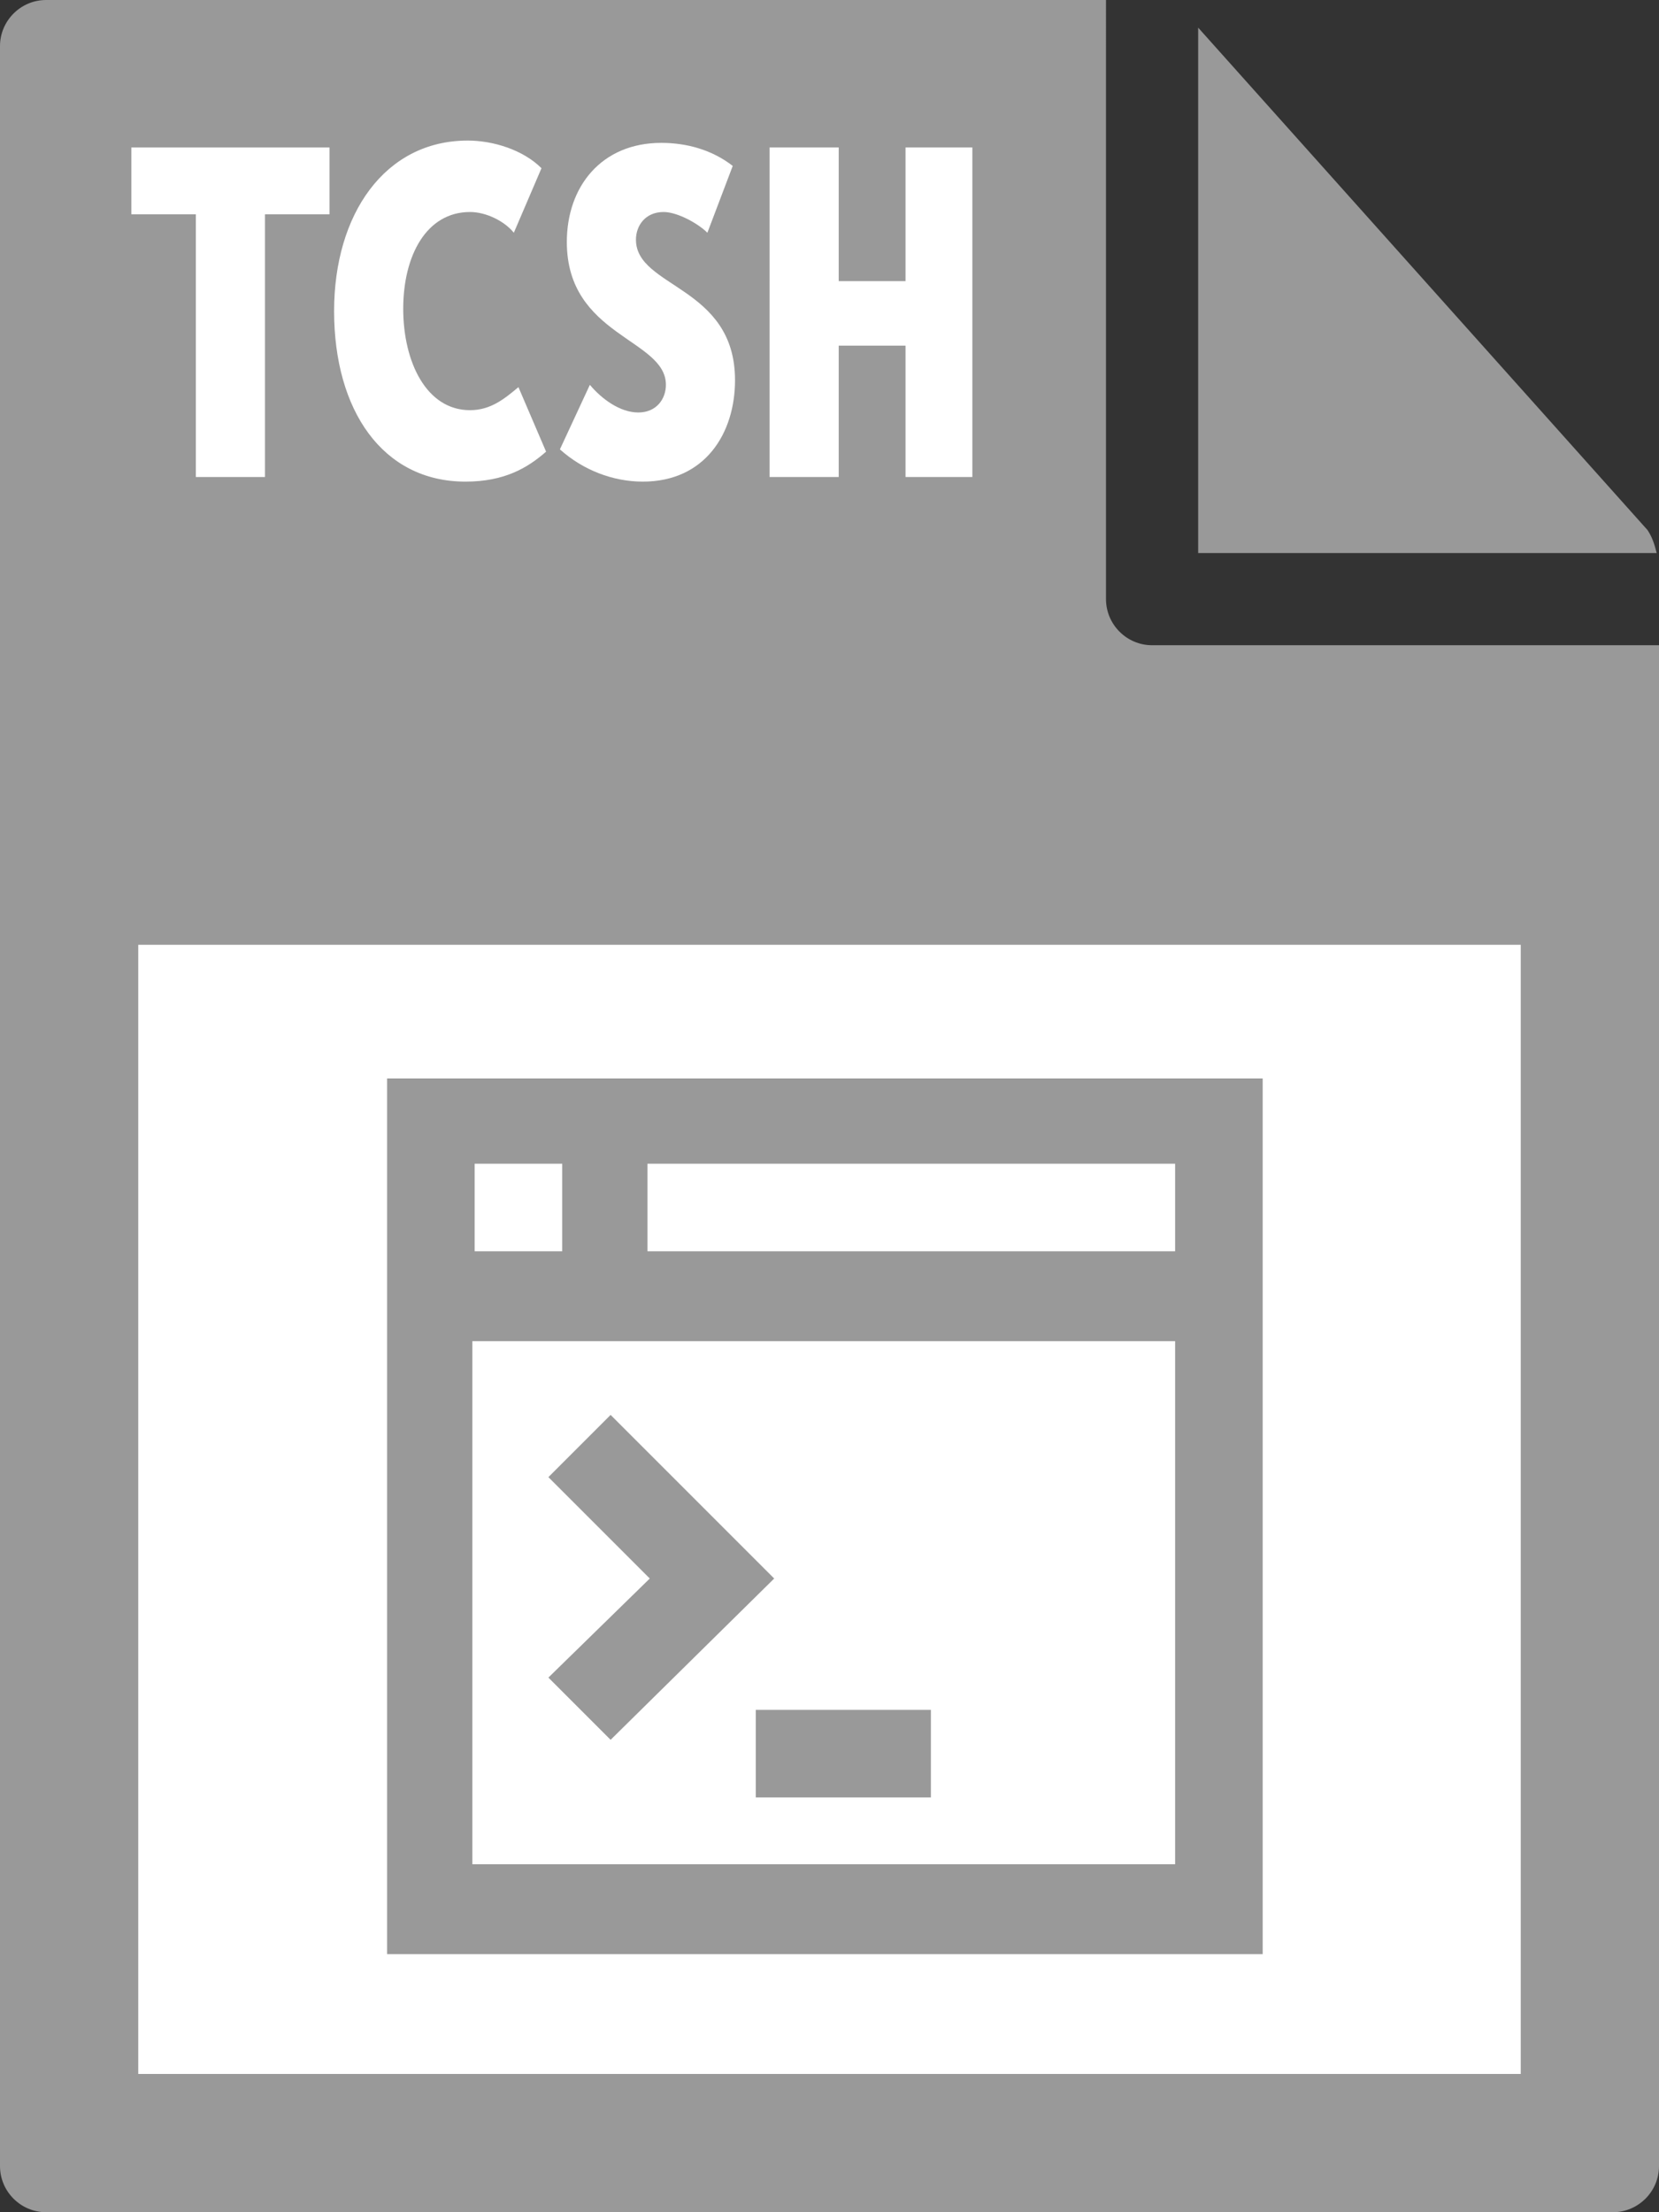
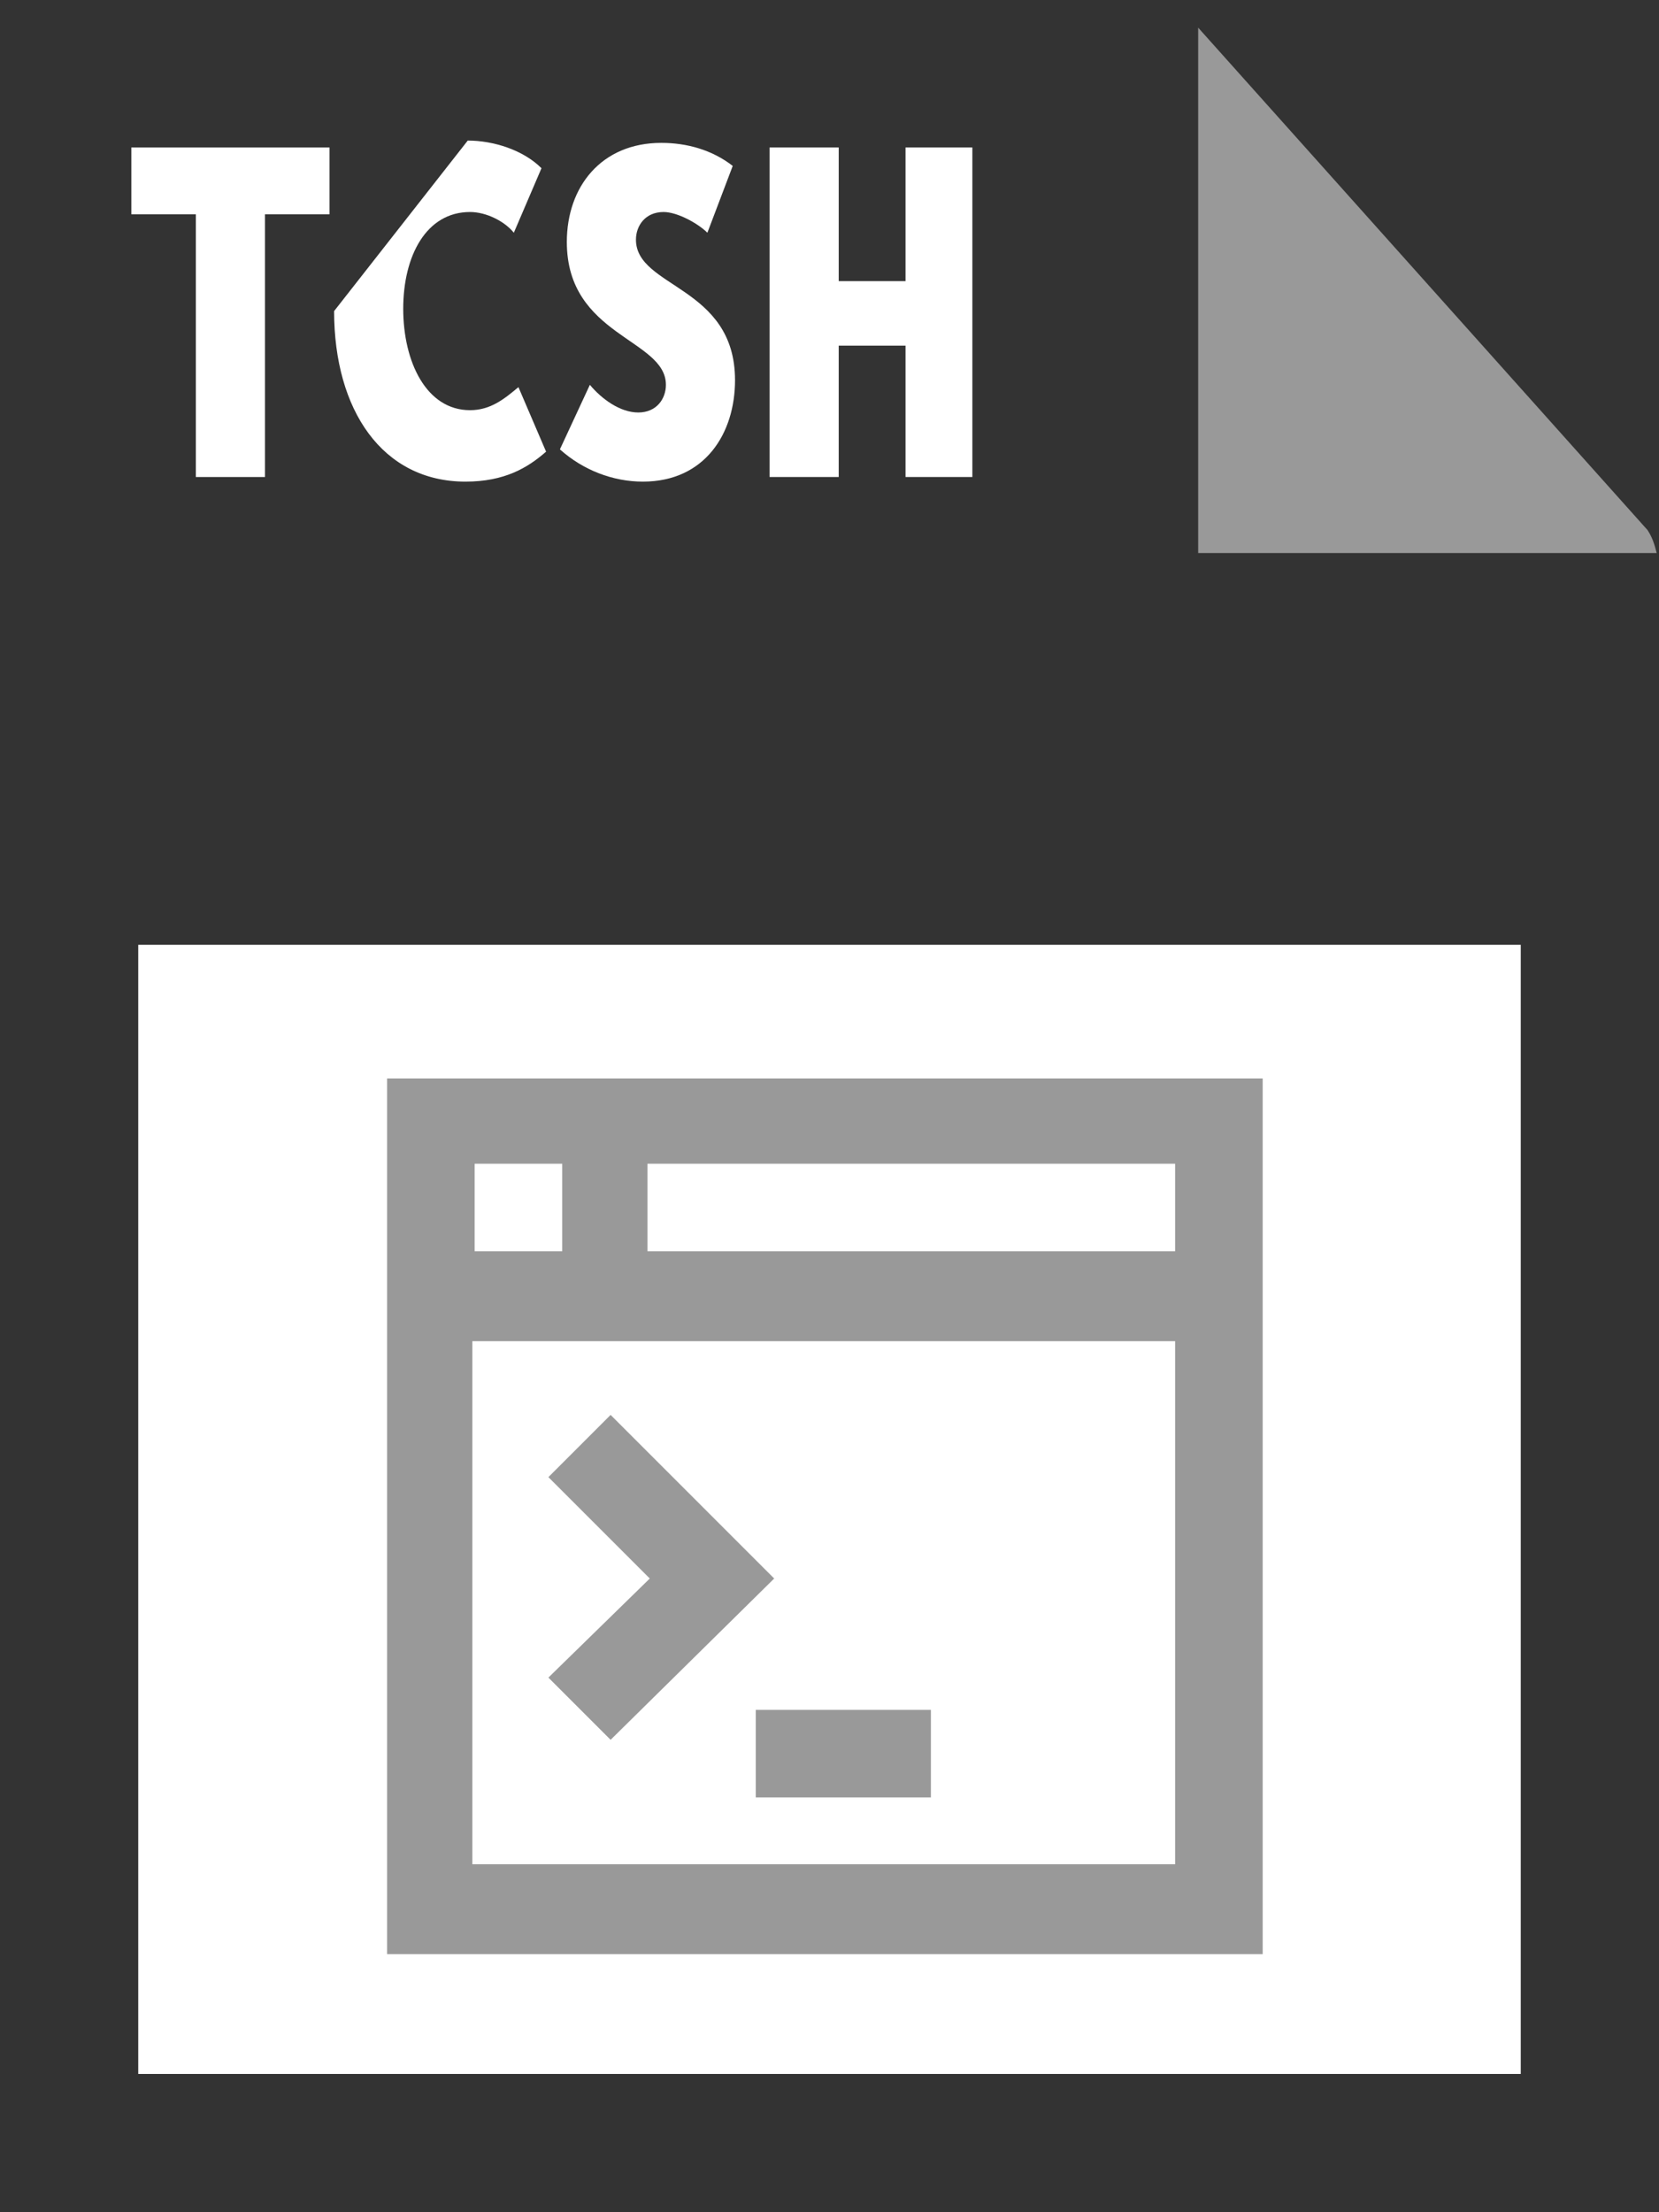
<svg xmlns="http://www.w3.org/2000/svg" version="1.1" id="Layer_1" x="0px" y="0px" viewBox="0 0 72 96" style="enable-background:new 0 0 72 96;" xml:space="preserve">
  <rect x="0" y="0" width="72" height="96" fill="#333333" stroke="none" />
  <style type="text/css">
	.st0{fill:#999999;}
	.st1{fill:#FFFFFF;}
</style>
  <g>
    <g>
-       <path class="st0" d="M0,2l0,92c0,1.1,0.9,2,2,2h68c1.1,0,2-0.9,2-2V28H50c-1.1,0-2-0.9-2-2V0L2,0C0.9,0,0,0.9,0,2z" />
      <path class="st0" d="M71.9,24c-0.1-0.4-0.2-0.7-0.4-1L52,1.2V24H71.9z" />
    </g>
    <rect x="6" y="41" class="st1" width="60" height="49" />
  </g>
  <g>
    <path class="st1" d="M8.5,9.3H5.7V6.4h8.6v2.9h-2.8v11.4H8.5V9.3z" />
-     <path class="st1" d="M20.3,6.1c1.1,0,2.4,0.4,3.2,1.2l-1.2,2.8c-0.4-0.5-1.2-0.9-1.9-0.9c-1.9,0-2.9,1.9-2.9,4.2   c0,2.3,1,4.4,2.9,4.4c0.9,0,1.5-0.5,2.1-1l1.2,2.8c-0.8,0.7-1.8,1.3-3.5,1.3c-3.6,0-5.7-3.1-5.7-7.4C14.5,9.3,16.7,6.1,20.3,6.1z" />
+     <path class="st1" d="M20.3,6.1c1.1,0,2.4,0.4,3.2,1.2l-1.2,2.8c-0.4-0.5-1.2-0.9-1.9-0.9c-1.9,0-2.9,1.9-2.9,4.2   c0,2.3,1,4.4,2.9,4.4c0.9,0,1.5-0.5,2.1-1l1.2,2.8c-0.8,0.7-1.8,1.3-3.5,1.3c-3.6,0-5.7-3.1-5.7-7.4z" />
    <path class="st1" d="M25.6,16.7c0.5,0.6,1.3,1.2,2.1,1.2c0.8,0,1.2-0.6,1.2-1.2c0-2-4.3-2.1-4.3-6.2c0-2.4,1.5-4.3,4.1-4.3   c1.1,0,2.2,0.3,3.1,1l-1.1,2.9c-0.4-0.4-1.3-0.9-1.9-0.9c-0.8,0-1.2,0.6-1.2,1.2c0,2.1,4.3,2,4.3,6.1c0,2.3-1.3,4.4-4,4.4   c-1.3,0-2.6-0.5-3.6-1.4L25.6,16.7z" />
    <path class="st1" d="M33.4,6.4h3v5.8h2.9V6.4h2.9v14.3h-2.9V15h-2.9v5.7h-3V6.4z" />
  </g>
  <g>
    <path class="st0" d="M54.8,46.8h-38v38h38V46.8z M24.4,54.3h-3.8v-3.8h3.8V54.3z M51,54.3H28.1v-3.8H51V54.3z M51,80.9H20.5V58.2   H51V80.9z" />
    <polygon class="st0" points="26.5,61.4 23.8,64.1 28.2,68.5 23.8,72.8 26.5,75.5 33.6,68.5  " />
    <rect x="32.8" y="74.2" class="st0" width="7.6" height="3.8" />
  </g>
</svg>